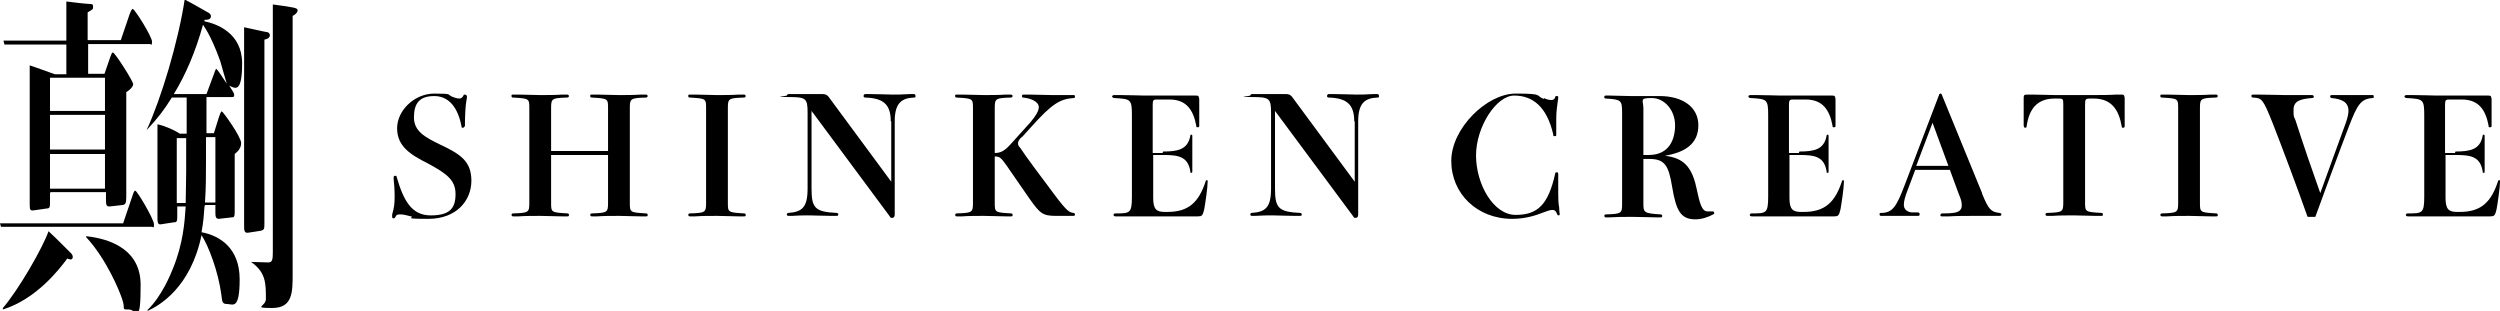
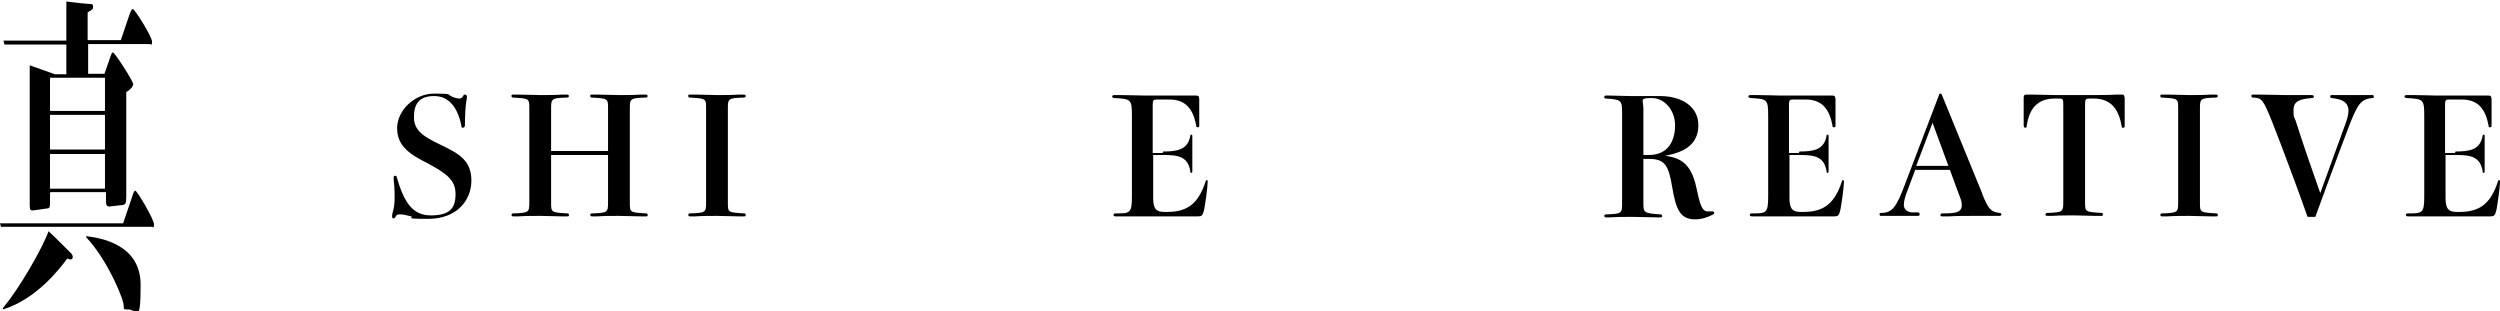
<svg xmlns="http://www.w3.org/2000/svg" id="_レイヤー_1" data-name="レイヤー 1" version="1.1" viewBox="0 0 504.9 62.8">
  <defs>
    <style>
      .cls-1 {
        fill: #000;
        stroke-width: 0px;
      }
    </style>
  </defs>
  <g>
    <g>
      <path class="cls-1" d="M93.8,25.4c0,.2-.1.4-.3.4s-.3,0-.3-.3c-.7-3.7-2.5-6.1-5.5-6.1s-4.1,1.5-4.1,4.3,2.2,4,5.3,5.5c4,1.9,6.3,3.3,6.3,7.3s-3,7.7-8.7,7.7-2.5-.3-3.5-.5c-.8-.2-1.5-.4-2.1-.4s-.8,0-1.1.6c0,.1-.2.2-.3.2s-.3,0-.3-.3,0-.2,0-.5c.4-1.3.5-2.2.5-3.6s-.1-2.8-.2-3.5c0-.2,0-.3,0-.4,0-.2.1-.3.3-.3s.3,0,.3.2c1.4,4.8,3,7.8,6.9,7.8s5-1.5,5-4.3-1.7-4.1-5.6-6.2c-3.6-1.8-6.2-3.5-6.2-7.1s3.5-7,7.5-7,2.4.2,3.8.7c.5.2,1,.3,1.3.3s.6-.2.8-.6c0-.2.2-.2.3-.2s.4.1.4.4,0,.3-.1.8c-.2,1-.3,3.3-.3,4.7v.7Z" />
      <path class="cls-1" d="M127.2,40.9c0,2,0,2,3.3,2.2.2,0,.3.1.3.3s0,.3-.3.3-.4,0-1.1,0c-1.3,0-3.1-.1-4.4-.1s-3.1,0-4.4.1c-.7,0-.9,0-1.1,0-.2,0-.3-.2-.3-.3s.1-.3.3-.3c3.2-.1,3.3-.2,3.3-2.2v-9.6h-11.5v9.6c0,2,0,2,3.3,2.2.2,0,.3.1.3.3s0,.3-.3.3-.4,0-1.1,0c-1.3,0-3.1-.1-4.4-.1s-3.1,0-4.4.1c-.7,0-.9,0-1.1,0-.2,0-.3-.2-.3-.3s.1-.3.3-.3c3.2-.1,3.3-.2,3.3-2.2v-19c0-2,0-2-3.3-2.2-.2,0-.3-.1-.3-.3s0-.3.3-.3.4,0,1.1,0c1.3,0,3.1.1,4.4.1s3.1,0,4.4-.1c.7,0,.9,0,1.1,0,.2,0,.3.2.3.3s-.1.3-.3.3c-3.2.1-3.3.2-3.3,2.2v8.6h11.5v-8.6c0-2,0-2-3.3-2.2-.2,0-.3-.1-.3-.3s0-.3.3-.3.4,0,1.1,0c1.3,0,3.1.1,4.4.1s3.1,0,4.4-.1c.7,0,.9,0,1.1,0,.2,0,.3.2.3.3s-.1.3-.3.3c-3.2.1-3.3.2-3.3,2.2v19Z" />
      <path class="cls-1" d="M147,40.9c0,2,0,2,3.3,2.2.2,0,.3.1.3.3s0,.3-.3.3-.4,0-1.1,0c-1.3,0-3.1-.1-4.4-.1s-3.1,0-4.4.1c-.7,0-.9,0-1.1,0-.2,0-.3-.2-.3-.3s.1-.3.3-.3c3.2-.1,3.3-.2,3.3-2.2v-19c0-2,0-2-3.3-2.2-.2,0-.3-.1-.3-.3s0-.3.3-.3.4,0,1.1,0c1.3,0,3.1.1,4.4.1s3.1,0,4.4-.1c.7,0,.9,0,1.1,0,.2,0,.3.2.3.3s-.1.3-.3.3c-3.2.1-3.3.2-3.3,2.2v19Z" />
-       <path class="cls-1" d="M179.9,24.5c0-3.5-1.6-4.7-5.2-4.8-.2,0-.3-.2-.3-.3s.1-.4.3-.4.5,0,1.2,0c1.8,0,3.3.1,4.4.1s1.8,0,3.4-.1c.4,0,.8,0,.9,0,.2,0,.3.2.3.4s0,.3-.3.3c-2.6.1-3.9,1.2-3.9,4.8v18.8c0,.6-.3.7-.5.7s-.4,0-.5-.3l-15.8-21.3v15.7c0,3.9.7,4.7,5.1,4.9.2,0,.3.2.3.3s0,.3-.3.3-.4,0-1.1,0c-1.7,0-3.2-.1-4.4-.1s-2.3,0-3.6.1c-.5,0-.6,0-.7,0-.2,0-.3-.2-.3-.3s.1-.3.3-.3c2.7-.2,3.9-1,3.9-4.9v-15.4c0-2.9-.4-3.1-3.9-3.1s-.3-.2-.3-.3.2-.3.3-.3h6.9c.8,0,1.1.3,1.5.9l12.4,16.8v-12.2Z" />
-       <path class="cls-1" d="M206.4,27.6c-.5.5-.8.9-.8,1.3s.1.6.4.9c1.1,1.7,4.4,6.1,7.1,9.7,2.4,3.2,2.9,3.4,3.7,3.5.2,0,.3.2.3.3s0,.3-.3.3h-3.4c-2.8,0-3.3-.4-5.5-3.5l-4.7-6.8c-1-1.4-1.3-1.7-2.3-1.7v9.3c0,2,0,2,3.3,2.2.2,0,.3.1.3.3s0,.3-.3.3-.4,0-1.1,0c-1.3,0-3.1-.1-4.4-.1s-3.1,0-4.4.1c-.7,0-.9,0-1.1,0-.2,0-.3-.2-.3-.3s.1-.3.3-.3c3.2-.1,3.3-.2,3.3-2.2v-19c0-2,0-2-3.3-2.2-.2,0-.3-.1-.3-.3s0-.3.3-.3.4,0,1.1,0c1.3,0,3.1.1,4.4.1s3.1,0,4.4-.1c.7,0,.9,0,1.1,0,.2,0,.3.2.3.3s-.1.3-.3.3c-3.2.1-3.3.2-3.3,2.2v9c1.3,0,2.1-.5,3.5-2.1l3.7-4.1c1.1-1.3,1.7-2.3,1.7-3.1s-1.1-1.7-3.2-1.9c-.2,0-.2-.2-.2-.3s0-.3.3-.3.5,0,1.1,0c1.3,0,3.5.1,4.8.1s2.1,0,2.9,0c.4,0,1.1,0,1.2,0,.3,0,.4,0,.4.3s-.1.3-.3.3c-2.7.2-4.3,1.1-8.6,5.9l-1.9,2.1Z" />
      <path class="cls-1" d="M234.9,30.6c3,0,5-.4,5.5-3.2,0-.2.1-.2.2-.2s.2,0,.2.3,0,.4,0,1.2c0,.8,0,2.2,0,2.8s0,1.7,0,2.4c0,.5,0,.6,0,.7,0,.2,0,.3-.2.3s-.2,0-.2-.3c-.5-3-2.4-3.3-5.5-3.3h-2v8.7c0,2.3.7,2.8,2.3,2.8h.6c4.2,0,6.3-1.9,7.7-6.2,0,0,0-.2.2-.2s.2,0,.2.3c0,1.2-.5,4.5-.7,5.6-.3,1.3-.5,1.4-1.3,1.4s-1.3,0-3.1,0c-2,0-4.9,0-7.5,0s-2.5,0-3.5,0c-1.1,0-2.1,0-2.5,0s-.4-.2-.4-.3,0-.3.4-.3c2.9,0,3.3,0,3.3-3.4v-16.3c0-3.4-.2-3.4-3.6-3.6-.2,0-.4-.2-.4-.3s.1-.3.4-.3.7,0,1.3,0c1.8,0,4,.1,4.8.1h3.7c2.2,0,3.7,0,5.1,0,1.1,0,1.3,0,1.5,0,.6,0,.7,0,.8.7,0,1,0,1.9,0,3.2s0,1.5,0,2.1c0,.3,0,.4-.3.4s-.3,0-.3-.3c-.6-3.2-2-5.3-5.4-5.3h-2.6c-.6,0-.8.1-.8,1v9.8h2Z" />
-       <path class="cls-1" d="M273.5,24.5c0-3.5-1.6-4.7-5.2-4.8-.2,0-.3-.2-.3-.3s.1-.4.3-.4.5,0,1.2,0c1.8,0,3.3.1,4.4.1s1.8,0,3.4-.1c.4,0,.8,0,.9,0,.2,0,.3.2.3.4s0,.3-.3.3c-2.6.1-3.9,1.2-3.9,4.8v18.8c0,.6-.3.7-.5.7s-.4,0-.5-.3l-15.8-21.3v15.7c0,3.9.7,4.7,5.1,4.9.2,0,.3.2.3.3s0,.3-.3.3-.4,0-1.1,0c-1.7,0-3.2-.1-4.4-.1s-2.3,0-3.6.1c-.5,0-.6,0-.7,0-.2,0-.3-.2-.3-.3s.1-.3.3-.3c2.7-.2,3.9-1,3.9-4.9v-15.4c0-2.9-.4-3.1-3.9-3.1s-.3-.2-.3-.3.2-.3.3-.3h6.9c.8,0,1.1.3,1.5.9l12.4,16.8v-12.2Z" />
    </g>
    <g>
-       <path class="cls-1" d="M311.8,19.8c.6.3,1.1.4,1.5.4s.7-.2.8-.6c0-.2.1-.2.3-.2s.3,0,.3.2,0,.4-.1.9c-.1.8-.3,2-.3,3.5s0,2,0,3.2c0,.2,0,.3-.3.3s-.3,0-.3-.3c-1.3-5.8-4.3-7.9-7.9-7.9s-7.7,6.3-7.7,12.1,3.5,12,8,12,6.6-2.1,8-8.4c0-.2.2-.2.3-.2s.3,0,.3.3,0,.3,0,.8c0,.7,0,1.9,0,3s0,2,.2,3.1c0,.7.1,1.1.1,1.2s0,.3-.2.3-.2,0-.3-.2c-.3-.8-.6-.9-1-.9s-1,.2-1.8.5c-1.5.6-3.6,1.3-6.3,1.3-7.1,0-12.3-5.1-12.3-11.7s7.2-13.6,13-13.6,3.9.4,5.7,1.1Z" />
      <path class="cls-1" d="M335.9,31.4c3.2.4,5.6,1.3,6.7,6.5.7,3.3,1.1,4.8,2.3,4.8s.4,0,.6,0c.2,0,.3,0,.4,0,.2,0,.3.1.3.3s0,.2-.2.3c-1.1.6-2.4,1-3.6,1-3,0-3.9-1.8-4.7-6.6-.7-4.3-1.5-5.6-4.6-5.6h-1.2v9c0,1.8.1,2,3.5,2.2.2,0,.3.2.3.3s0,.3-.3.3-.4,0-.9,0c-1.3,0-2.9-.1-4.8-.1s-3.1,0-4.7.1c-.4,0-.6,0-.7,0-.2,0-.3-.2-.3-.3s.1-.3.3-.3c3.2-.1,3.3-.2,3.3-2.2v-18.3c0-2.6-.2-2.7-3.3-2.9-.2,0-.3-.1-.3-.3s.1-.3.3-.3.3,0,.8,0c1.3,0,2.9.1,4.3.1s2.3,0,3.6,0c1.2,0,1.7,0,2.2,0,4.6,0,7.8,2.2,7.8,5.9s-2.6,5.5-7,6.2v.3ZM333,31.3c4,0,5.3-3,5.3-6s-2.1-5.5-4.7-5.5-1.7.4-1.7,2.1v9.4h1.2Z" />
      <path class="cls-1" d="M363.4,30.6c3,0,5-.4,5.5-3.2,0-.2.1-.2.2-.2s.2,0,.2.3,0,.4,0,1.2c0,.8,0,2.2,0,2.8s0,1.7,0,2.4c0,.5,0,.6,0,.7,0,.2,0,.3-.2.3s-.2,0-.2-.3c-.5-3-2.4-3.3-5.5-3.3h-2v8.7c0,2.3.7,2.8,2.3,2.8h.6c4.2,0,6.3-1.9,7.7-6.2,0,0,0-.2.2-.2s.2,0,.2.3c0,1.2-.5,4.5-.7,5.6-.3,1.3-.5,1.4-1.3,1.4s-1.3,0-3.1,0c-2,0-4.9,0-7.5,0s-2.5,0-3.5,0c-1.2,0-2.1,0-2.5,0s-.4-.2-.4-.3,0-.3.4-.3c2.9,0,3.3,0,3.3-3.4v-16.3c0-3.4-.2-3.4-3.6-3.6-.2,0-.4-.2-.4-.3s.1-.3.4-.3.7,0,1.3,0c1.8,0,4,.1,4.8.1h3.7c2.2,0,3.7,0,5.1,0,1.1,0,1.3,0,1.5,0,.6,0,.7,0,.8.7,0,1,0,1.9,0,3.2s0,1.5,0,2.1c0,.3,0,.4-.3.4s-.3,0-.3-.3c-.6-3.2-2-5.3-5.4-5.3h-2.6c-.6,0-.8.1-.8,1v9.8h2Z" />
      <path class="cls-1" d="M400.3,39.1c1.3,3.2,1.8,3.7,3.5,3.9.3,0,.4.2.4.3s0,.3-.4.3-1,0-1.8,0c-1.1,0-2.5,0-3.4,0-1.4,0-3.6,0-5,.1-.8,0-1,0-1.4,0s-.3-.2-.3-.3.1-.3.3-.3c.7,0,1.5,0,2.2-.1,1.2-.1,1.8-.6,1.8-1.5s-.2-1.3-.6-2.3l-1.8-4.9h-7l-1.5,4c-.6,1.5-.8,2.4-.8,3.1s.5,1.4,1.6,1.5c.7,0,1.2,0,1.3,0s.3.2.3.3,0,.4-.3.4c-.3,0-1.1,0-2.1,0-.6,0-1.4,0-2.2,0s-.9,0-1.7,0c-.7,0-1.3,0-1.5,0s-.3-.1-.3-.3,0-.3.3-.3c2.3,0,3.1-1.2,4.8-5.7l6.9-18.1c0-.2.2-.3.3-.3s.2,0,.3.3l8.1,19.8ZM393.5,33.5l-3.2-8.7-3.3,8.7h6.5Z" />
      <path class="cls-1" d="M422.6,19.2c1.4,0,3.4,0,4.8-.1.6,0,.7,0,.9,0,.6,0,.7,0,.8.7,0,.7,0,2,0,3.4s0,1.6,0,2.2c0,.3-.1.4-.3.4s-.3,0-.3-.3c-.6-3.4-2.1-5.6-5.7-5.6h-.4c-1.2,0-1.3,0-1.3,1.3v19.6c0,2,0,2,3.3,2.2.2,0,.3.1.3.3s0,.3-.3.3-.4,0-1.1,0c-1.3,0-3.1-.1-4.4-.1s-3.1,0-4.4.1c-.7,0-.9,0-1.1,0-.2,0-.3-.2-.3-.3s.1-.3.3-.3c3.2-.1,3.3-.2,3.3-2.2v-19.6c0-1.3,0-1.3-1.3-1.3h-.4c-3.6,0-5.2,2.1-5.7,5.6,0,.3-.2.3-.3.3s-.2,0-.3-.4c0-.7,0-1.4,0-2.2,0-1.3,0-2.7,0-3.4,0-.6.1-.7.8-.7s.4,0,.9,0c1.4,0,3.3.1,4.7.1h7.4Z" />
      <path class="cls-1" d="M444.3,40.9c0,2,0,2,3.3,2.2.2,0,.3.1.3.3s0,.3-.3.3-.4,0-1.1,0c-1.3,0-3.1-.1-4.4-.1s-3.1,0-4.4.1c-.7,0-.9,0-1.1,0-.2,0-.3-.2-.3-.3s.1-.3.3-.3c3.2-.1,3.3-.2,3.3-2.2v-19c0-2,0-2-3.3-2.2-.2,0-.3-.1-.3-.3s0-.3.3-.3.4,0,1.1,0c1.3,0,3.1.1,4.4.1s3.1,0,4.4-.1c.7,0,.9,0,1.1,0,.2,0,.3.2.3.3s-.1.3-.3.3c-3.2.1-3.3.2-3.3,2.2v19Z" />
      <path class="cls-1" d="M466,43.7c-1.7-4.9-5.5-15-7-18.8-2-5-2.2-5.1-4-5.2-.2,0-.3-.1-.3-.3s0-.3.4-.3.5,0,1.1,0c1.9,0,4,.1,5.3.1s2.7,0,3.8,0c1,0,1.4,0,1.6,0s.4.1.4.3-.1.3-.4.3c-2.4.2-3.7.6-3.7,2.4s.1,1.2.4,2.1c1.3,4.1,3.6,10.8,5,14.7,1.4-3.8,3.9-10.8,5.2-14.3.3-.9.5-1.7.5-2.3,0-1.9-1.5-2.4-3.4-2.6-.2,0-.3-.2-.3-.3,0-.2.1-.3.3-.3.3,0,1.2,0,2.4,0,.7,0,1.4,0,2.1,0s1.7,0,2.7,0c.4,0,.8,0,1,0s.3,0,.3.3,0,.3-.3.3c-2.3.2-3,1.3-4.7,5.7-2.3,6-5,13.4-6.8,18.3h-1.5Z" />
      <path class="cls-1" d="M495.9,30.6c3,0,5-.4,5.5-3.2,0-.2.1-.2.2-.2s.2,0,.2.3,0,.4,0,1.2c0,.8,0,2.2,0,2.8s0,1.7,0,2.4c0,.5,0,.6,0,.7,0,.2,0,.3-.2.3s-.2,0-.2-.3c-.5-3-2.4-3.3-5.5-3.3h-2v8.7c0,2.3.7,2.8,2.3,2.8h.6c4.2,0,6.3-1.9,7.7-6.2,0,0,0-.2.2-.2s.2,0,.2.3c0,1.2-.5,4.5-.7,5.6-.3,1.3-.5,1.4-1.3,1.4s-1.3,0-3.1,0c-2,0-4.9,0-7.5,0s-2.5,0-3.5,0c-1.2,0-2.1,0-2.5,0s-.4-.2-.4-.3,0-.3.4-.3c2.9,0,3.3,0,3.3-3.4v-16.3c0-3.4-.2-3.4-3.6-3.6-.2,0-.4-.2-.4-.3s.1-.3.4-.3.7,0,1.3,0c1.8,0,4,.1,4.8.1h3.7c2.2,0,3.7,0,5.1,0,1.1,0,1.3,0,1.5,0,.6,0,.7,0,.8.7,0,1,0,1.9,0,3.2s0,1.5,0,2.1c0,.3,0,.4-.3.4s-.3,0-.3-.3c-.6-3.2-2-5.3-5.4-5.3h-2.6c-.6,0-.8.1-.8,1v9.8h2Z" />
    </g>
  </g>
  <g>
    <path class="cls-1" d="M24.9,45l1.9-5.6c.2-.7.4-.9.5-.9.4,0,3.8,5.8,3.8,6.8s-.2.5-.4.5H.2l-.2-.7h24.9ZM.5,62.3c3.3-3.8,8.2-12.4,9.3-15.6,1.2,1.1,1.5,1.4,4.6,4.5,0,0,.3.3.3.7s-.3.5-.4.5c-.2,0-.6-.1-.7-.2-1.7,2.3-6.3,8.2-13,10.3v-.2ZM10.1,38.9v1.9c0,.9,0,1.3-.6,1.3l-2.8.4c-.5,0-.7,0-.7-1.1V13.2c.7.2,4.2,1.5,5.1,1.8h2.3v-6H.9l-.2-.8h12.7V.3c.7.1,4.1.5,4.7.5s.7.1.7.6-.1.5-1.1,1.1v5.6h6.7l1.8-5.3c.1-.3.4-1,.6-1,.4,0,3.9,5.6,3.9,6.6s-.2.5-.4.5h-12.5v6h3.3l.8-2.3c.6-1.8.7-2,.9-2,.4,0,4.1,5.8,4.1,6.4s-1,1.4-1.4,1.6v21.2c0,1.3-.2,1.5-.7,1.6l-2.7.3c-.6,0-.7-.3-.7-1.3v-1.6h-11.1ZM10.1,15.7v6.7h11.1v-6.7h-11.1ZM10.1,23.2v7h11.1v-7h-11.1ZM21.2,38.1v-7h-11.1v7h11.1ZM17.4,47.7c2.6.3,11,1.5,11,9.8s-.8,5-2.4,5-.6,0-1.3-2c-.6-1.9-3.3-8.3-7.3-12.6v-.2Z" />
-     <path class="cls-1" d="M41.3,41.7c-.1,1.5-.2,3-.6,5.2,3.7.7,7.7,3.2,7.7,9.5s-1.4,5-2.5,5-1-.5-1.2-1.9c-.6-4.6-2.6-9.9-4-12-2.2,10.6-8.5,14.2-10.9,15.3v-.2c2.9-2.8,4.7-7.3,5.1-8.3,2.1-5.1,2.4-9.5,2.6-12.6h-1.7v1.5c0,1.5,0,1.7-.7,1.7l-2.6.4c-.7.1-.7-.5-.7-1.7v-18.5c1.5.3,3.7,1.3,4.5,1.9h1.4v-7.3h-3c-1.5,2.4-2.6,3.9-5.1,6.6h0c3-6.5,6.4-17.9,7.7-26.4.6.3,3.5,1.9,4.5,2.5.6.3.8.5.8.9,0,.8-1.1.7-1.3.7v.3c2.4.5,7.6,2.3,7.6,8.5s-1.5,5-2.6,4.5c.8,1.3,1,1.5,1,1.9s-.2.4-.4.4h-5.2v7.3h1.5l1-3.2c.2-.6.4-1.2.6-1.2s3.9,5.1,3.9,6.4-1.1,2-1.3,2.2v11.1c0,1.5,0,1.7-.6,1.7l-2.6.3c-.7,0-.7-.6-.7-1.5v-1.3h-2.1ZM43.3,14.7c.1-.4.3-.8.4-.8s1.4,1.9,2.1,3c-.2-.6-1.1-3.8-1.3-4.5-.8-2.3-2.1-5.4-3.5-7.4-1.5,5.4-3.5,10.1-5.9,14h6.6l1.6-4.3ZM35.7,27.8v13.2h1.8c0-1.4.1-4.2.1-6.4v-6.7h-1.9ZM43.5,40.9v-13.2h-1.9v5.1c0,2.6,0,5-.2,8.1h2.1ZM53.4,44.9c0,1.3,0,1.5-.7,1.7l-2.6.4c-.8.1-.8-.5-.8-1.6V5.5c2.4.5,4,.9,4.7,1,.1,0,.5.2.5.6,0,.6-.6.8-1.1.9v36.9ZM59.1,55.4c0,3.6,0,6.8-4.1,6.8s-1.3-.3-1.3-1.8c0-3.2,0-5.4-3-7.5h0c.4,0,3.1.1,3.5.1.8,0,.9-.6.9-2.1V.9c4.5.6,5,.7,5,1.2s-.7,1-1,1.1v52.2Z" />
  </g>
</svg>